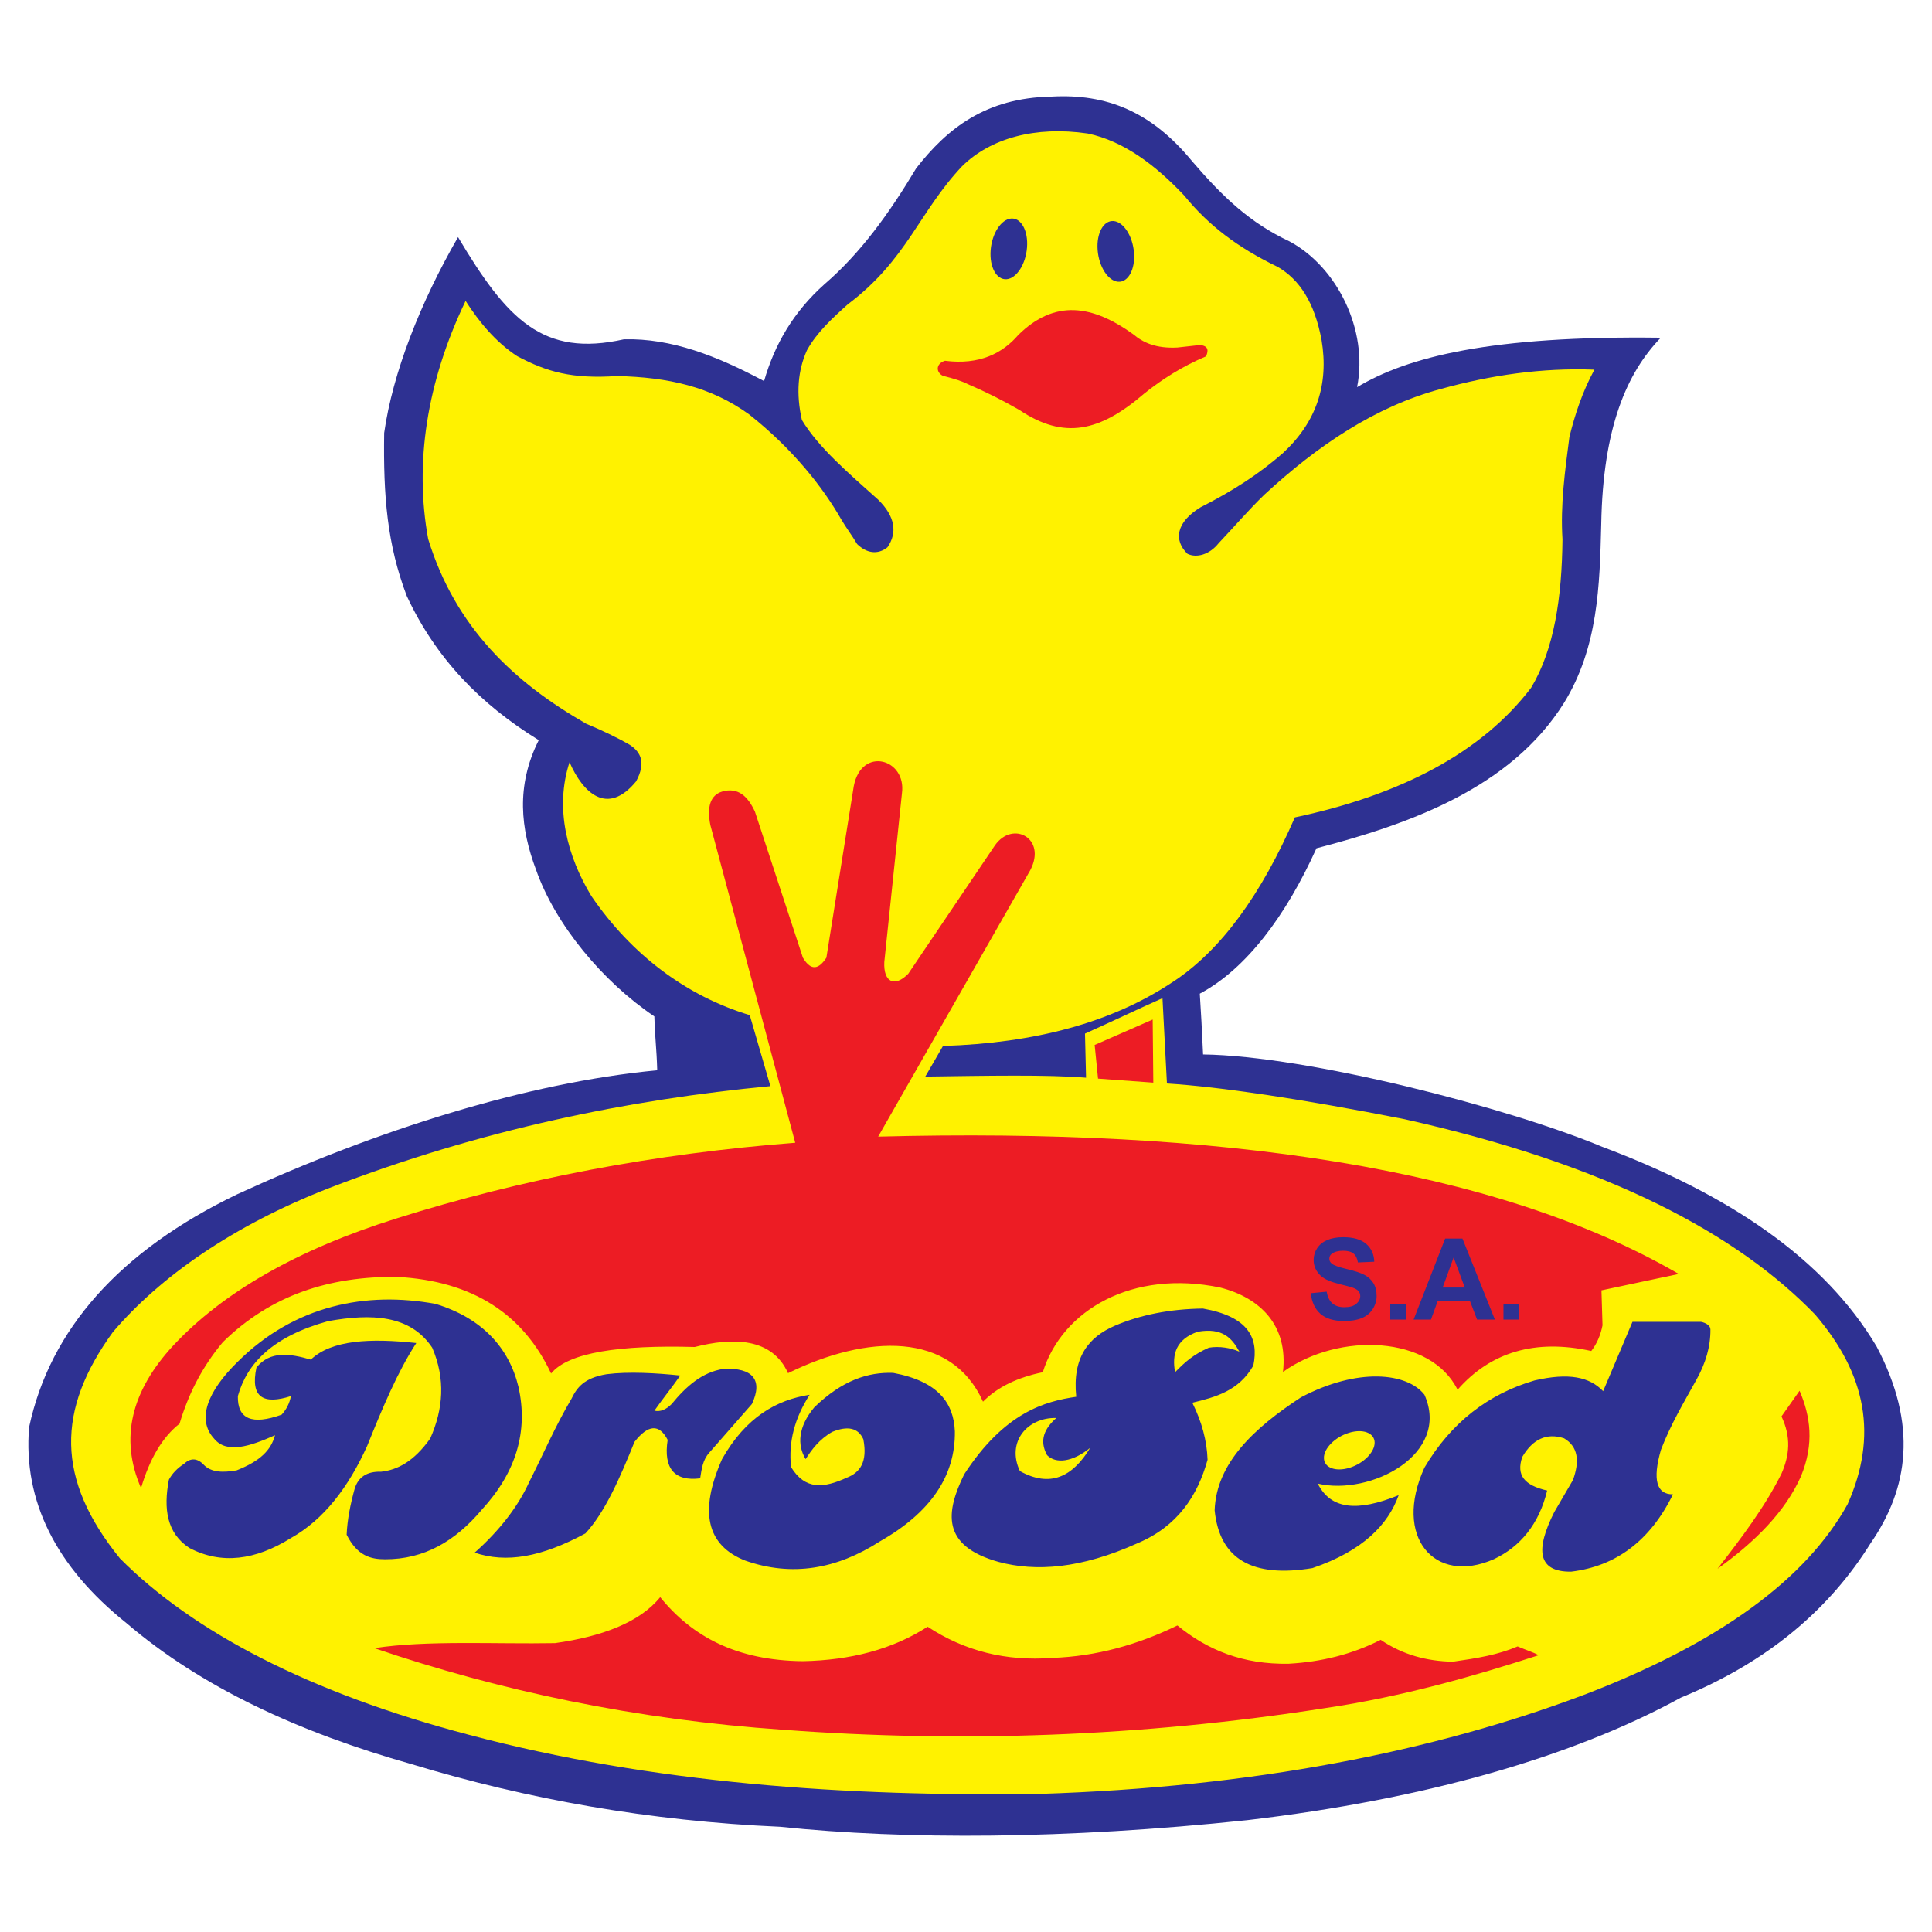
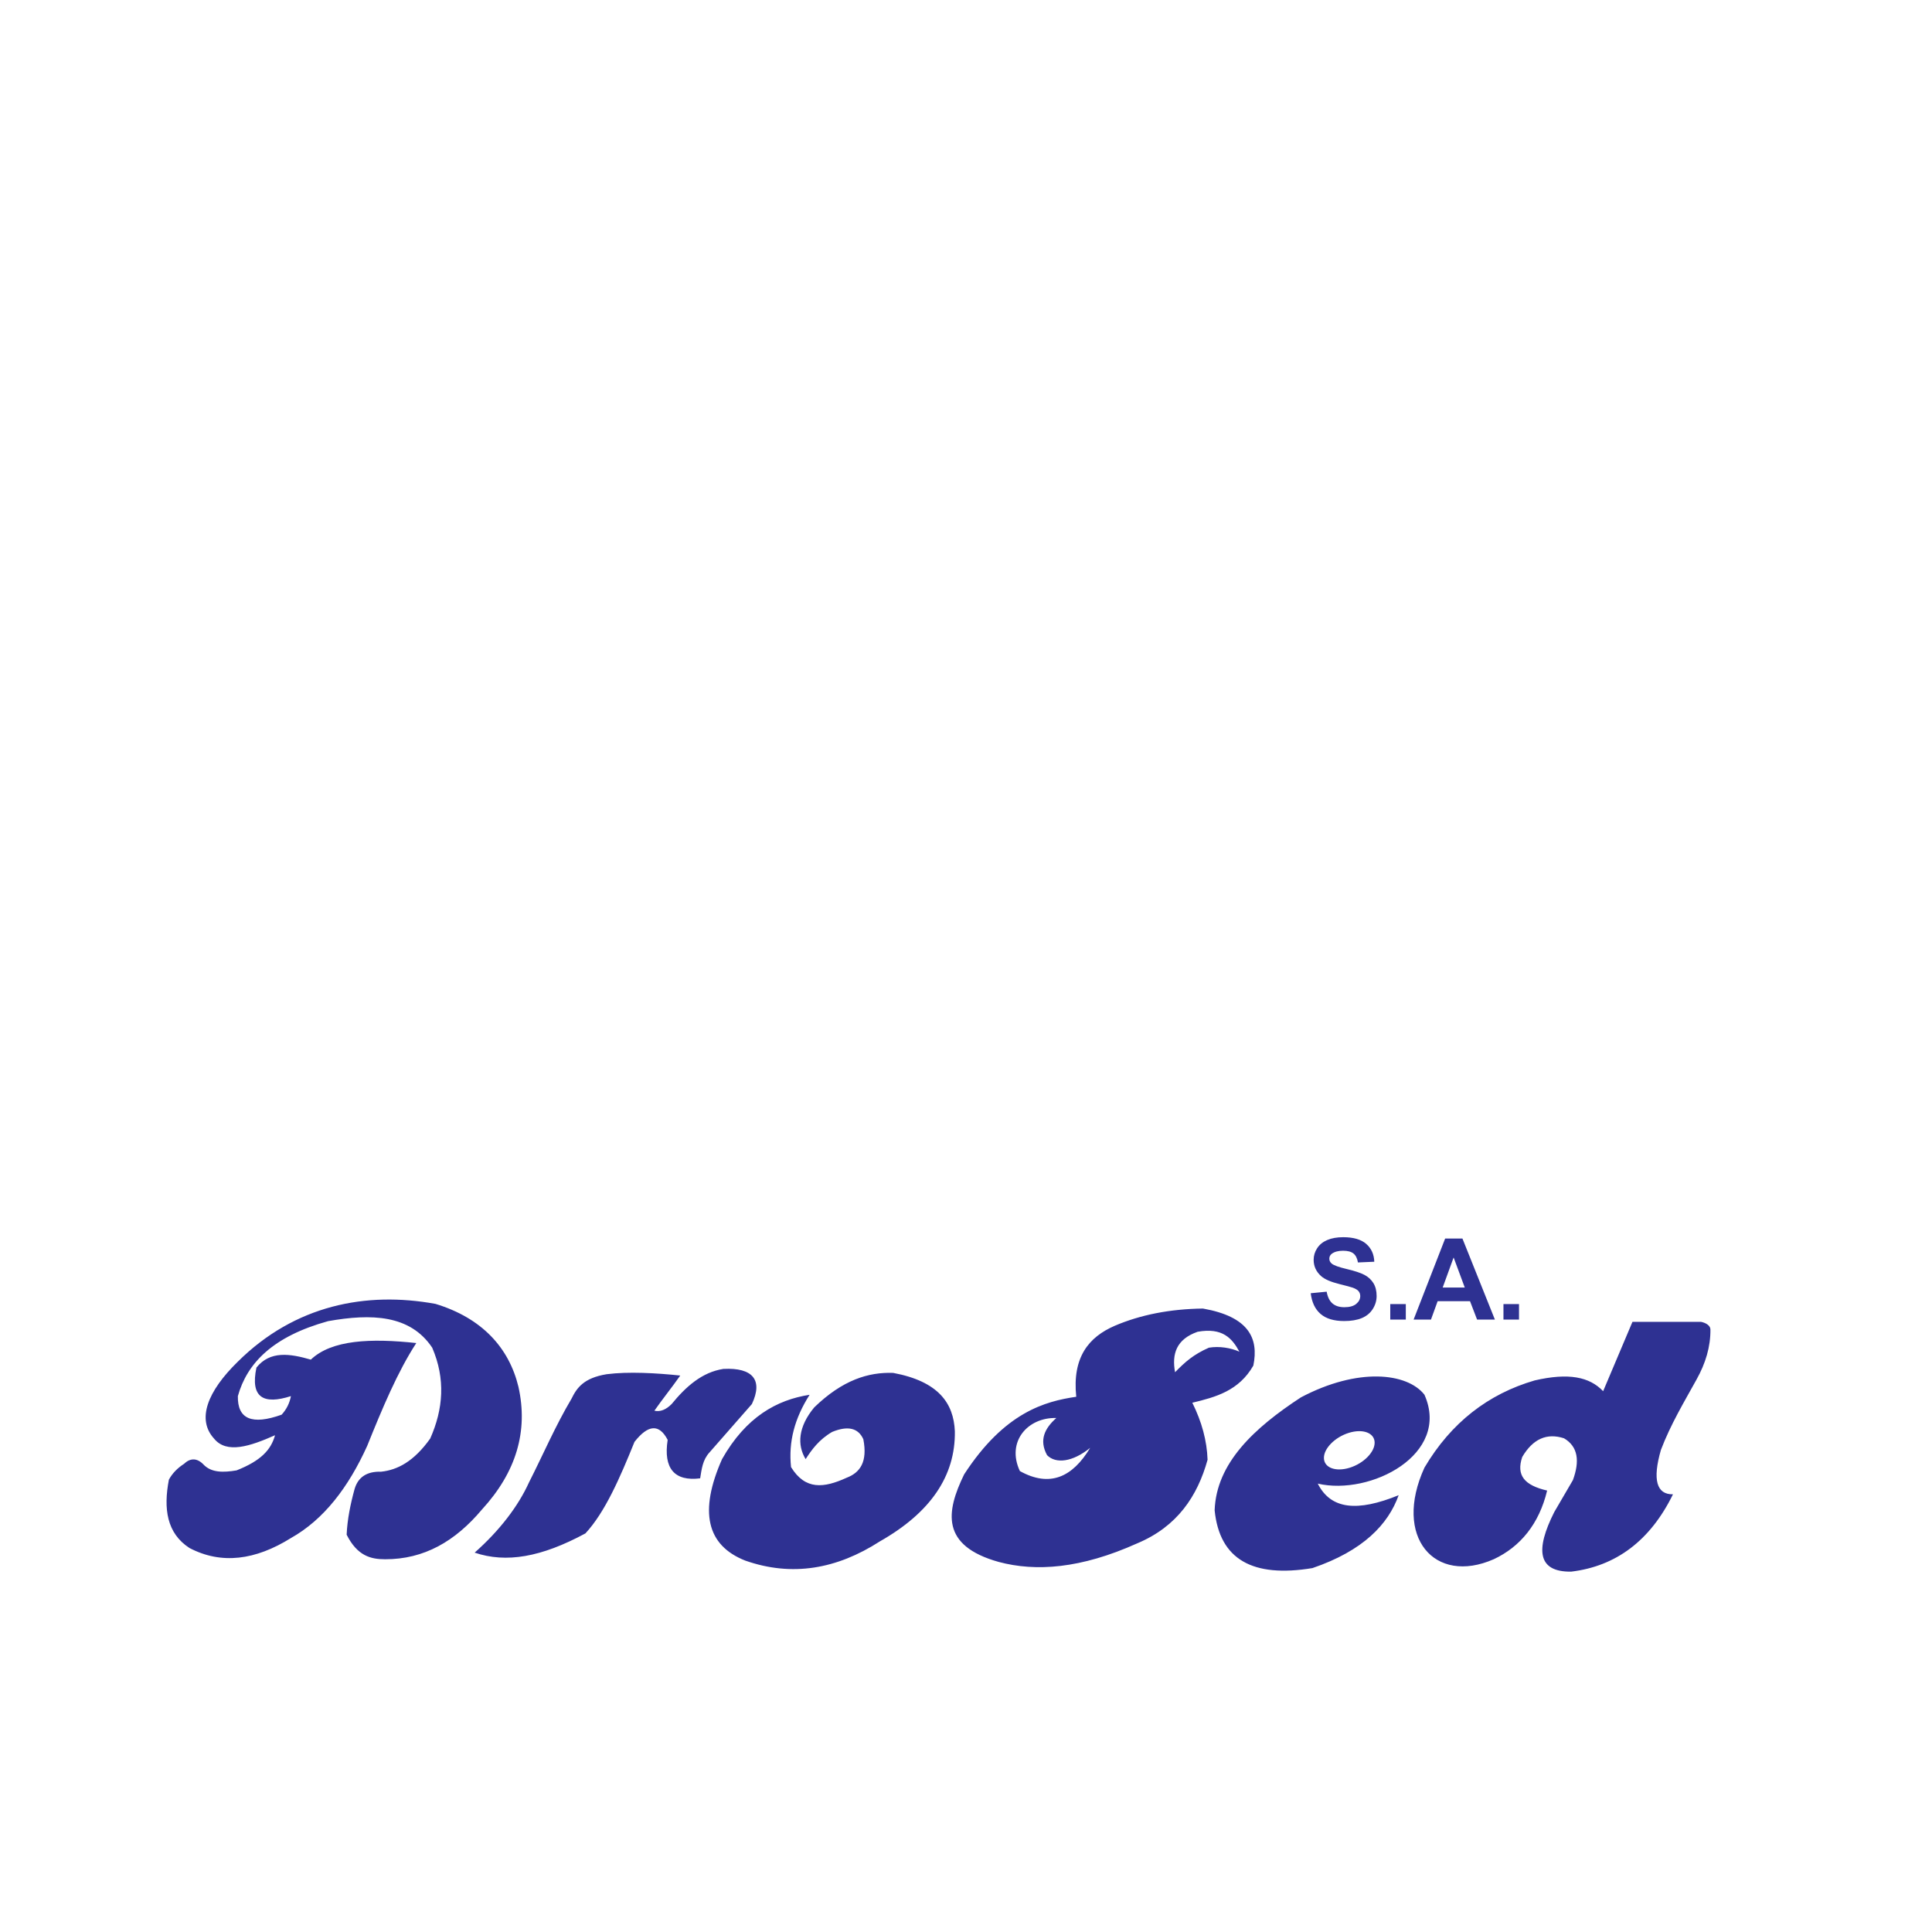
<svg xmlns="http://www.w3.org/2000/svg" version="1.0" id="Layer_1" x="0px" y="0px" width="192.756px" height="192.756px" viewBox="0 0 192.756 192.756" enable-background="new 0 0 192.756 192.756" xml:space="preserve">
  <g>
-     <polygon fill-rule="evenodd" clip-rule="evenodd" fill="#FFFFFF" points="0,0 192.756,0 192.756,192.756 0,192.756 0,0  " />
-     <path fill-rule="evenodd" clip-rule="evenodd" fill="#2E3192" d="M45.699,23.657c-3.775,6.548-6.524,13.573-7.37,19.536   c-0.095,6.319,0.299,11.12,2.254,16.269c2.907,6.231,7.332,10.788,13.167,14.384c-2.311,4.59-1.783,8.887-0.284,12.893   c1.929,5.521,6.668,11.196,11.819,14.669c0.067,2.314,0.218,3.059,0.286,5.374c-13.014,1.227-28.006,5.978-41.898,12.367   c-11.737,5.646-18.697,13.504-20.771,23.25c-0.602,7.359,2.687,13.923,9.699,19.526c7.472,6.408,17.206,10.904,28.484,14.092   c11.537,3.498,23.737,5.67,36.738,6.24c12.577,1.309,28.459,1.254,46.602-0.659c17.775-2.077,32.531-6.34,43.279-12.225   c8.76-3.6,14.848-8.871,18.924-15.399c3.783-5.48,4.727-11.804,0.604-19.627c-5.236-8.822-14.82-15.209-27.377-19.93   c-9.486-3.95-29.453-9.079-39.824-9.215c-0.146-3.12-0.182-3.714-0.328-6.065c4.648-2.473,8.602-7.783,11.641-14.503   c9.172-2.391,19.338-5.95,24.695-14.503c3.41-5.55,3.559-11.674,3.715-17.815c0.166-9.668,2.549-15.106,5.939-18.621   c-17.045-0.22-25.268,1.928-30.297,4.932c1.137-5.692-1.994-12.005-6.752-14.548c-3.896-1.826-6.592-4.371-9.689-7.971   c-4.066-4.961-8.525-6.779-14.057-6.469c-6.584,0.119-10.421,3.216-13.487,7.146c-2.646,4.43-5.553,8.481-9.159,11.575   c-3.105,2.782-4.966,6.002-6.021,9.663c-4.73-2.526-9.241-4.283-13.972-4.172C54.149,35.668,50.586,31.868,45.699,23.657   L45.699,23.657z" />
-     <path fill-rule="evenodd" clip-rule="evenodd" fill="#FFF200" d="M100.883,21.802c-0.998,0.074-1.92,1.494-2.047,3.163   c-0.129,1.668,0.582,2.967,1.582,2.893c1-0.074,1.92-1.494,2.047-3.162C102.594,23.027,101.883,21.728,100.883,21.802   L100.883,21.802z M111.092,22.053c1,0.074,1.92,1.494,2.047,3.162c0.129,1.668-0.582,2.967-1.582,2.894   c-0.998-0.074-1.92-1.494-2.047-3.162C109.381,23.279,110.092,21.979,111.092,22.053L111.092,22.053z M46.453,30.021   c-3.889,8.107-5.118,16.214-3.734,23.757c2.704,8.806,8.539,14.296,15.782,18.438c1.494,0.62,2.969,1.315,4.313,2.085   c1.183,0.764,1.631,1.855,0.642,3.667c-2.855,3.462-5.285,1.165-6.635-1.92c-1.512,4.612-0.204,9.43,2.183,13.358   c4.035,5.899,9.531,9.989,15.799,11.873c0.658,2.277,1.401,4.806,2.06,7.084c-14.179,1.341-28.91,4.35-43.981,10.154   c-9.613,3.734-16.918,8.865-21.621,14.386c-5.6,7.728-5.739,14.635,0.712,22.587c7.266,7.31,18.873,13.412,34.842,17.599   c18.263,4.843,37.587,6.178,56.966,5.888c21.156-0.678,39.141-4.163,54.494-9.974c13.27-5.123,21.898-11.428,26.061-18.927   c3.025-6.787,1.902-12.94-3.254-18.937c-7.713-7.979-20.541-14.923-40.922-19.471c-10.371-2.043-18.512-3.243-23.734-3.569   c-0.166-2.888-0.281-5.626-0.445-8.514c-2.594,1.162-5.139,2.375-7.732,3.538c0.037,1.466,0.072,2.933,0.107,4.399   c-3.844-0.316-9.932-0.195-16.04-0.111c0.572-1.002,1.194-2.053,1.767-3.055c9.189-0.291,16.797-2.331,22.82-6.317   c4.912-3.166,8.957-8.835,12.287-16.487c10.605-2.251,18.643-6.466,23.574-12.939c2.301-3.836,3.066-8.99,3.125-14.806   c-0.217-3.421,0.244-6.792,0.691-10.211c0.539-2.205,1.295-4.51,2.494-6.714c-5.277-0.198-10.322,0.544-15.334,1.929   c-6.521,1.751-12.273,5.631-17.604,10.551c-1.584,1.54-2.969,3.161-4.553,4.833c-0.904,1.146-2.205,1.499-3.109,1.06   c-1.393-1.355-1.143-3.148,1.295-4.636c3.258-1.652,5.895-3.366,8.232-5.414c3.346-3.1,4.596-6.859,3.852-11.279   c-0.699-3.763-2.211-6.037-4.361-7.293c-4.008-1.926-6.934-4.16-9.342-7.123c-2.826-3-6.016-5.435-9.633-6.191   c-5.221-0.765-9.684,0.467-12.529,3.265c-4.327,4.591-5.469,9.309-11.406,13.781c-1.553,1.396-3.088,2.803-4.07,4.58   c-0.923,2.035-1.093,4.353-0.509,6.954c1.673,2.775,4.641,5.291,7.632,7.972c1.667,1.649,1.921,3.274,0.904,4.735   c-0.961,0.762-2.064,0.607-3.024-0.325c-0.481-0.82-1.103-1.64-1.583-2.459c-1.773-3.109-4.777-6.988-9.187-10.473   c-3.848-2.784-8.091-3.708-13.187-3.831c-4.471,0.303-6.988-0.403-9.951-1.979C49.477,34.146,47.829,32.166,46.453,30.021   L46.453,30.021z" />
-     <path fill-rule="evenodd" clip-rule="evenodd" fill="#ED1C24" d="M101.598,33.416c3.645-3.581,7.4-2.991,11.467-0.063   c0.965,0.818,2.25,1.432,4.4,1.32c0.754-0.084,1.508-0.168,2.262-0.251c0.828,0.091,0.867,0.532,0.598,1.131   c-2.365,0.998-4.387,2.287-6.16,3.708c-4.43,3.815-8.012,4.632-12.473,1.634c-1.717-0.986-3.434-1.845-5.152-2.576   c-0.521-0.273-1.338-0.545-2.45-0.817c-0.698-0.318-0.773-1.201,0.187-1.508C97.719,36.432,100.018,35.259,101.598,33.416   L101.598,33.416z M109.213,104.254l0.338,3.36l5.514,0.401l-0.062-6.297L109.213,104.254L109.213,104.254z M37.35,164.437   c12.487,4.251,26.132,7.143,40.789,8.141c17.521,1.316,35.723,0.712,54.127-2.169c7.789-1.153,14.877-3.211,21.262-5.273   c-0.619-0.31-1.311-0.526-2.113-0.871c-1.994,0.845-3.994,1.17-6.477,1.525c-2.545-0.053-4.938-0.661-7.188-2.183   c-2.861,1.455-5.918,2.2-9.172,2.384c-4.57,0.086-8.102-1.361-11.107-3.819c-3.941,1.921-8.092,3.085-12.475,3.237   c-4.613,0.357-8.763-0.68-12.446-3.111c-3.51,2.265-7.698,3.344-12.447,3.439c-6.615-0.071-11.032-2.441-14.237-6.388   c-2.04,2.518-5.818,3.93-10.491,4.586C49.424,164.044,42.544,163.63,37.35,164.437L37.35,164.437z M14.071,148.467   c-2.181-5.004-0.929-9.71,3.166-14.169c5.016-5.397,12.475-9.639,22.267-12.719c12.546-3.955,25.777-6.483,39.837-7.566   l-8.471-31.705c-0.362-1.862,0.026-2.972,1.168-3.33c1.588-0.461,2.573,0.457,3.283,2.001l4.786,14.574   c0.851,1.41,1.615,1.097,2.341,0l2.736-17.131c0.775-3.982,5.266-2.726,4.805,0.715l-1.762,16.844   c-0.097,2.02,1.028,2.553,2.389,1.173l8.649-12.812c1.77-2.524,5.199-0.71,3.523,2.482L87.614,113.4   c34.068-0.889,61.539,3.062,79.876,13.703l-7.713,1.636l0.105,3.489c-0.193,0.99-0.566,1.844-1.121,2.562   c-5.633-1.232-10.057,0.124-13.34,3.865c-2.66-5.383-11.773-5.811-17.418-1.775c0.523-4.646-2.266-7.398-6.254-8.418   c-8.744-1.825-15.762,2.209-17.711,8.447c-2.498,0.51-4.51,1.466-5.965,2.936c-3.185-7.068-11.593-6.704-19.451-2.842   c-1.596-3.572-5.545-3.577-9.307-2.613c-7.464-0.206-12.6,0.53-14.333,2.643c-2.753-5.855-7.733-9.238-15.397-9.638   c-6.717-0.055-12.548,1.795-17.354,6.515c-2.091,2.494-3.454,5.23-4.317,8.133C16.223,143.366,14.942,145.508,14.071,148.467   L14.071,148.467z M179.545,138.755c-0.574,0.812-1.23,1.748-1.805,2.561c0.973,2.07,0.807,3.862,0,5.711   c-1.678,3.366-4.035,6.455-6.381,9.488c3.771-2.7,6.764-5.717,8.311-9.195C181.043,144.015,180.619,141.281,179.545,138.755   L179.545,138.755z" />
    <path fill-rule="evenodd" clip-rule="evenodd" fill="#2E3192" d="M162.871,131.88c-0.975,2.307-1.949,4.612-2.926,6.918   c-1.365-1.433-3.445-1.856-6.83-1.073c-4.619,1.342-8.346,4.209-10.998,8.702c-3.156,6.908,1.004,11.74,6.918,9.135   c2.637-1.233,4.525-3.516,5.322-6.849c-2.271-0.526-3.1-1.513-2.484-3.351c1.062-1.803,2.453-2.424,4.17-1.863   c1.41,0.832,1.576,2.287,0.887,4.169c-0.621,1.064-1.242,2.129-1.863,3.193c-1.898,3.765-1.664,5.982,1.686,5.942   c4.486-0.538,7.906-3.11,10.16-7.717c-1.631,0.031-2.064-1.447-1.201-4.435c0.971-2.546,2.295-4.742,3.547-7.007   c0.902-1.616,1.406-3.26,1.391-5.007c-0.004-0.368-0.418-0.653-0.947-0.759C167.426,131.88,165.148,131.88,162.871,131.88   L162.871,131.88z M139.545,149.176c-1.043,2.91-3.537,5.545-8.604,7.273c-5.936,0.982-9.26-0.836-9.756-5.766   c0.166-4.709,3.938-8.212,8.604-11.265c5.707-3.016,10.613-2.454,12.328-0.266c2.645,5.964-5.402,10.095-10.643,8.869   C132.775,150.596,135.406,150.861,139.545,149.176L139.545,149.176z M134.582,142.953c1.395-0.43,2.547,0.003,2.566,0.963   c0.018,0.96-1.104,2.094-2.498,2.523c-1.393,0.431-2.545-0.002-2.562-0.963C132.066,144.517,133.189,143.384,134.582,142.953   L134.582,142.953z M107.377,139.356c-3.104,0.454-7.146,1.533-11.184,7.742c-1.824,3.74-2.34,7.116,3.442,8.735   c3.701,0.992,8.188,0.684,13.83-1.854c4-1.674,6.014-4.724,7.014-8.338c-0.061-1.897-0.578-3.794-1.521-5.69   c2.336-0.562,4.643-1.185,6.088-3.706c0.562-2.746-0.475-4.886-5.029-5.691c-3.287,0.045-6.221,0.618-8.801,1.721   C108.621,133.4,106.967,135.408,107.377,139.356L107.377,139.356z M117.236,136.907c-0.33-1.808,0.109-3.286,2.25-4.036   c2.496-0.445,3.443,0.659,4.168,1.985c-0.859-0.375-1.984-0.573-3.043-0.397C119.066,135.143,118.25,135.871,117.236,136.907   L117.236,136.907z M105.391,141.474c-2.867-0.078-5.006,2.37-3.639,5.294c2.994,1.665,5.254,0.606,7.014-2.315   c-1.766,1.433-3.441,1.609-4.301,0.728C103.648,143.68,104.223,142.51,105.391,141.474L105.391,141.474z M80.774,139.158   c-3.267,0.504-6.35,2.208-8.735,6.418c-2.315,5.229-1.543,8.604,2.316,10.125c4.66,1.635,9.126,0.857,13.433-1.919   c5.051-2.868,7.543-6.529,7.478-10.985c-0.122-2.791-1.621-4.974-6.154-5.823c-2.471-0.088-5.052,0.706-7.875,3.441   c-1.61,1.94-1.721,3.749-0.86,5.161c0.617-0.948,1.323-1.94,2.647-2.713c1.565-0.64,2.603-0.397,3.11,0.729   c0.441,2.271-0.331,3.33-1.654,3.838c-2.302,1.051-4.14,1.243-5.559-1.059C78.657,143.834,79.275,141.518,80.774,139.158   L80.774,139.158z M47.356,154.907c3.148,1.064,6.645,0.458,11.051-1.919c1.971-2.124,3.459-5.581,4.897-9.132   c1.367-1.743,2.47-1.81,3.309-0.199c-0.442,2.857,0.683,4.159,3.242,3.838c0.153-0.927,0.241-1.83,0.926-2.58   c1.412-1.61,2.824-3.221,4.235-4.831c1.125-2.382,0.11-3.661-2.846-3.507c-2.13,0.328-3.738,1.767-5.162,3.507   c-0.574,0.574-1.147,0.795-1.72,0.662c0.816-1.169,1.764-2.339,2.581-3.508c-2.355-0.248-5.167-0.413-7.345-0.132   c-2.294,0.375-2.979,1.368-3.507,2.448c-1.61,2.713-2.823,5.559-4.235,8.338C51.701,150.278,49.848,152.699,47.356,154.907   L47.356,154.907z M16.85,147.628c-0.552,2.89-0.221,5.338,2.052,6.815c3.192,1.671,6.579,1.219,10.125-0.992   c3.287-1.848,5.734-5.057,7.61-9.198c1.504-3.737,3.037-7.406,4.897-10.257c-4.551-0.491-8.444-0.326-10.522,1.654   c-2.075-0.6-4.061-0.91-5.427,0.794c-0.634,3.012,0.722,3.718,3.441,2.846c-0.133,0.706-0.442,1.324-0.927,1.853   c-2.956,1.06-4.412,0.442-4.367-1.853c0.92-3.292,3.49-5.95,9-7.478c4.324-0.769,8.185-0.648,10.39,2.646   c1.34,3.116,1.108,6.127-0.199,9.066c-1.633,2.294-3.265,3.133-4.896,3.309c-1.413-0.044-2.294,0.529-2.647,1.721   c-0.419,1.521-0.728,3.043-0.794,4.565c1.069,2.121,2.415,2.45,3.838,2.449c3.896,0.008,7-1.796,9.662-4.964   c3.419-3.727,4.632-7.808,3.64-12.242c-0.941-3.889-3.628-6.857-8.271-8.271c-6.925-1.269-14.033,0.119-19.72,5.757   c-3.043,2.968-4.126,5.762-2.382,7.677c1.253,1.551,3.593,0.776,6.088-0.331c-0.405,1.478-1.441,2.56-3.838,3.507   c-1.313,0.222-2.526,0.243-3.309-0.595c-0.618-0.64-1.301-0.662-1.919-0.066C17.688,146.481,17.18,147.011,16.85,147.628   L16.85,147.628z" />
    <path fill-rule="evenodd" clip-rule="evenodd" fill="#2E3192" d="M130.771,129.026l1.59-0.155c0.096,0.534,0.289,0.925,0.58,1.175   c0.293,0.25,0.688,0.376,1.184,0.376c0.525,0,0.922-0.112,1.189-0.334c0.266-0.223,0.398-0.482,0.398-0.78   c0-0.19-0.057-0.354-0.168-0.488c-0.113-0.134-0.309-0.251-0.588-0.351c-0.191-0.066-0.625-0.184-1.307-0.353   c-0.875-0.216-1.488-0.482-1.842-0.799c-0.496-0.444-0.744-0.986-0.744-1.628c0-0.41,0.117-0.796,0.35-1.154   c0.234-0.358,0.57-0.631,1.01-0.818c0.439-0.188,0.971-0.281,1.592-0.281c1.014,0,1.777,0.222,2.291,0.666   c0.512,0.446,0.781,1.039,0.807,1.782l-1.631,0.071c-0.07-0.415-0.221-0.714-0.449-0.896c-0.23-0.182-0.574-0.272-1.035-0.272   c-0.475,0-0.846,0.098-1.113,0.292c-0.172,0.125-0.258,0.293-0.258,0.502c0,0.191,0.08,0.355,0.24,0.491   c0.207,0.172,0.705,0.353,1.5,0.54c0.793,0.188,1.381,0.381,1.762,0.582c0.381,0.2,0.678,0.474,0.895,0.821   c0.215,0.348,0.322,0.776,0.322,1.287c0,0.463-0.129,0.896-0.387,1.302c-0.256,0.403-0.621,0.704-1.092,0.902   c-0.471,0.195-1.057,0.295-1.76,0.295c-1.021,0-1.807-0.237-2.354-0.709C131.205,130.619,130.881,129.93,130.771,129.026   L130.771,129.026z M138.707,131.656v-1.55h1.551v1.55H138.707L138.707,131.656z M149.146,131.656h-1.777l-0.705-1.836h-3.23   l-0.666,1.836h-1.732l3.146-8.084h1.727L149.146,131.656L149.146,131.656z M146.141,128.458l-1.113-3l-1.092,3H146.141   L146.141,128.458z M150,131.656v-1.55h1.551v1.55H150L150,131.656z" />
  </g>
</svg>